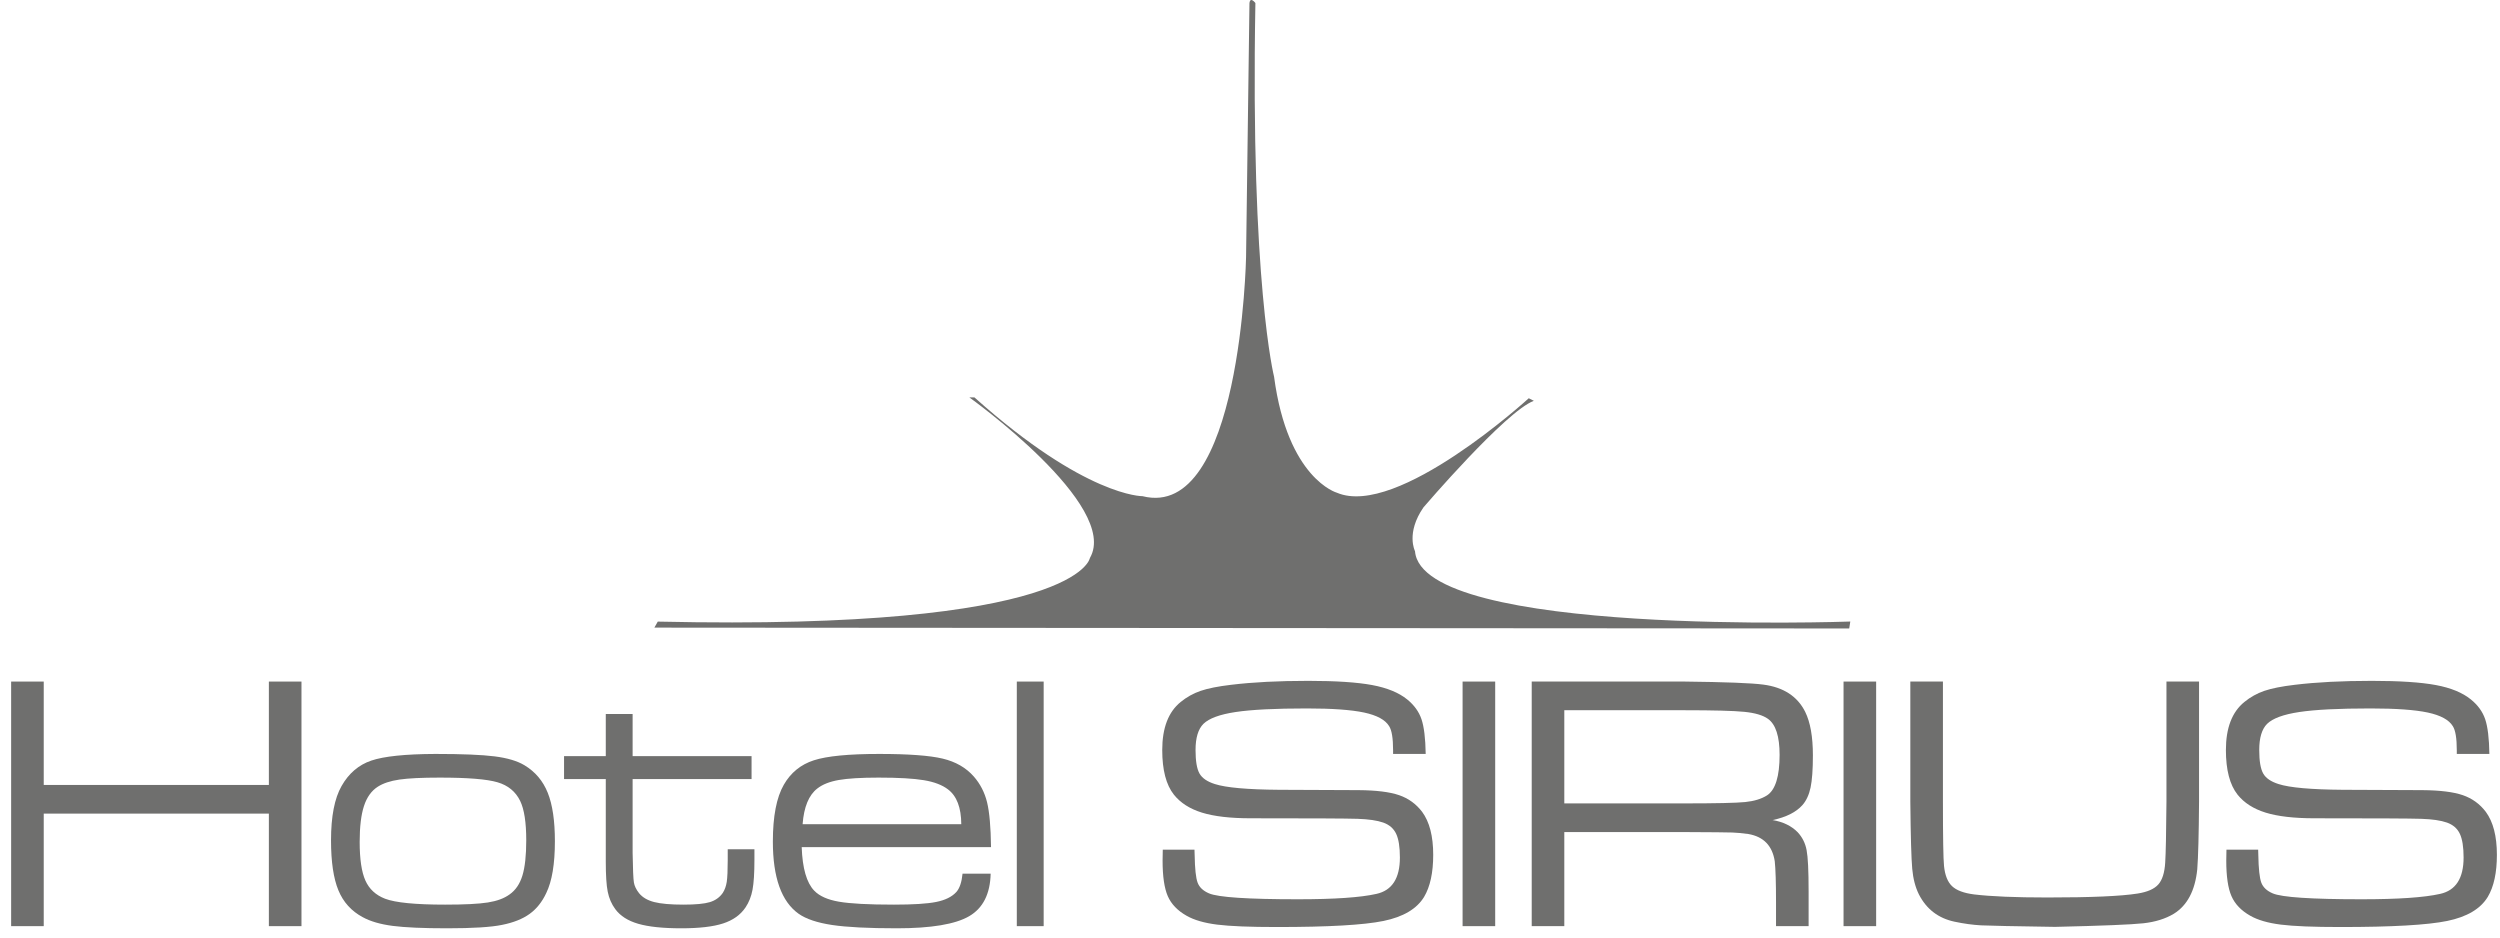
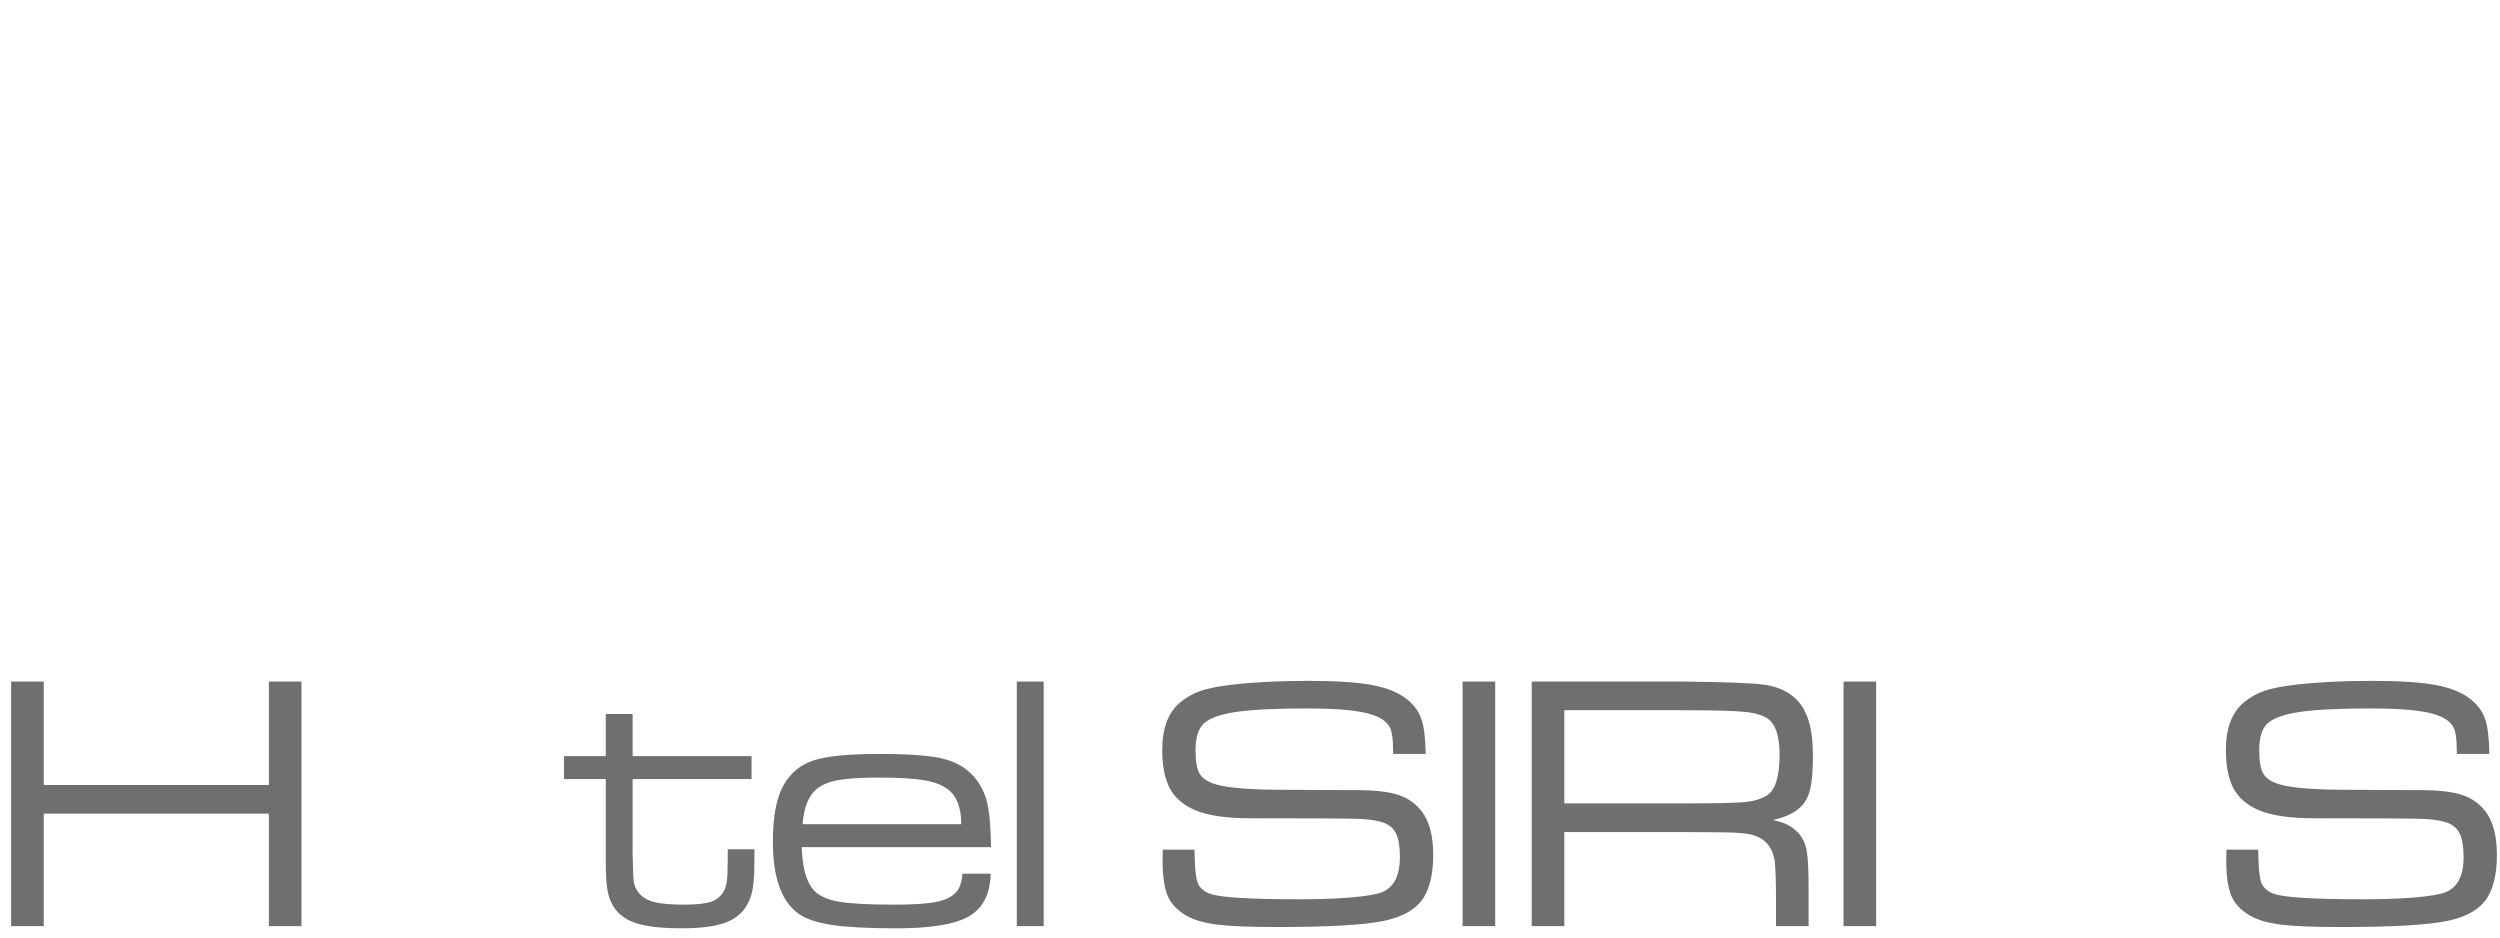
<svg xmlns="http://www.w3.org/2000/svg" width="144" height="54" viewBox="0 0 144 54" fill="none">
-   <path fill-rule="evenodd" clip-rule="evenodd" d="M81.504 31.747C81.504 31.747 80.966 30.707 81.993 29.223C81.993 29.223 86.736 23.681 88.35 23.087L88.057 22.939C88.057 22.939 80.477 29.866 77.006 28.381C77.006 28.381 74.17 27.59 73.387 21.701C73.387 21.701 72.018 16.308 72.311 0.176C72.311 0.176 72.018 -0.22 71.969 0.176L71.773 14.823C71.773 14.823 71.481 30.015 65.808 28.58C65.808 28.58 62.532 28.629 56.127 22.889H55.833C55.833 22.889 64.537 29.124 62.777 32.143C62.777 32.143 62.19 36.348 37.888 35.804L37.692 36.151L106.515 36.2L106.577 35.8C106.577 35.8 81.896 36.695 81.504 31.747Z" fill="#6F6F6E" />
  <path fill-rule="evenodd" clip-rule="evenodd" d="M0.642 39.258H2.519V45.213H15.487V39.258H17.365V53.346H15.487V46.864H2.519V53.346H0.642V39.258Z" fill="#6F6F6E" />
-   <path fill-rule="evenodd" clip-rule="evenodd" d="M25.081 43.427C26.622 43.427 27.758 43.474 28.491 43.567C29.223 43.66 29.796 43.83 30.208 44.078C30.828 44.45 31.274 44.977 31.549 45.662C31.825 46.347 31.962 47.277 31.962 48.454C31.962 49.761 31.797 50.755 31.466 51.436C31.226 51.952 30.904 52.355 30.502 52.644C30.1 52.933 29.572 53.143 28.919 53.273C28.286 53.404 27.234 53.47 25.762 53.47C24.373 53.47 23.324 53.423 22.616 53.331C21.907 53.238 21.332 53.071 20.893 52.829C20.239 52.479 19.771 51.961 19.49 51.277C19.208 50.592 19.067 49.634 19.067 48.402C19.067 47.026 19.269 45.984 19.675 45.274C20.088 44.546 20.659 44.057 21.388 43.809C22.116 43.562 23.348 43.434 25.081 43.427ZM25.329 44.79C24.303 44.79 23.53 44.827 23.007 44.903C22.485 44.979 22.069 45.116 21.759 45.316C21.395 45.55 21.13 45.92 20.965 46.426C20.8 46.931 20.717 47.621 20.717 48.495C20.717 49.486 20.827 50.227 21.047 50.719C21.267 51.211 21.646 51.56 22.182 51.767C22.774 51.993 23.926 52.107 25.638 52.107C26.752 52.107 27.572 52.066 28.098 51.983C28.625 51.9 29.042 51.746 29.352 51.519C29.696 51.278 29.942 50.917 30.09 50.435C30.238 49.954 30.312 49.276 30.312 48.402C30.312 47.37 30.195 46.613 29.961 46.132C29.699 45.595 29.264 45.237 28.655 45.059C28.047 44.879 26.938 44.79 25.329 44.79Z" fill="#6F6F6E" />
  <path fill-rule="evenodd" clip-rule="evenodd" d="M34.893 41.126H36.439V43.552H43.29V44.873H36.439V49.124C36.454 50.053 36.477 50.621 36.512 50.828C36.546 51.034 36.646 51.24 36.81 51.447C37.003 51.687 37.293 51.858 37.678 51.958C38.063 52.057 38.626 52.107 39.369 52.107C40.064 52.107 40.57 52.059 40.886 51.963C41.202 51.867 41.45 51.691 41.628 51.437C41.746 51.258 41.822 51.044 41.861 50.796C41.898 50.549 41.917 50.129 41.917 49.537V48.918H43.455V49.537C43.455 50.287 43.418 50.857 43.346 51.245C43.274 51.634 43.138 51.977 42.939 52.272C42.65 52.699 42.22 53.005 41.649 53.191C41.079 53.377 40.276 53.47 39.245 53.47C38.187 53.47 37.359 53.383 36.764 53.211C36.17 53.039 35.728 52.758 35.439 52.365C35.225 52.076 35.081 51.742 35.005 51.364C34.929 50.986 34.893 50.411 34.893 49.64V44.873H32.489V43.552H34.893V41.126Z" fill="#6F6F6E" />
  <path fill-rule="evenodd" clip-rule="evenodd" d="M55.443 50.322H57.062C57.034 51.491 56.622 52.308 55.824 52.773C55.026 53.238 53.637 53.47 51.656 53.47C50.019 53.47 48.776 53.406 47.926 53.279C47.078 53.151 46.436 52.937 46.003 52.634C45.013 51.932 44.517 50.545 44.517 48.474C44.517 47.022 44.727 45.932 45.147 45.203C45.546 44.507 46.122 44.038 46.875 43.794C47.628 43.549 48.885 43.427 50.645 43.427C52.331 43.427 53.548 43.517 54.297 43.696C55.047 43.875 55.645 44.219 56.092 44.728C56.464 45.154 56.718 45.65 56.856 46.214C56.993 46.779 57.069 47.639 57.083 48.794H46.178C46.22 50.012 46.46 50.848 46.9 51.303C47.196 51.612 47.669 51.824 48.319 51.937C48.969 52.05 50.026 52.107 51.491 52.107C52.598 52.107 53.41 52.056 53.926 51.952C54.441 51.849 54.827 51.66 55.081 51.384C55.273 51.171 55.394 50.817 55.443 50.322ZM55.37 47.473C55.364 46.517 55.109 45.85 54.607 45.471C54.277 45.217 53.814 45.039 53.219 44.94C52.625 44.84 51.752 44.79 50.604 44.79C49.6 44.79 48.835 44.837 48.309 44.929C47.782 45.022 47.372 45.186 47.076 45.419C46.587 45.798 46.305 46.482 46.23 47.473H55.37Z" fill="#6F6F6E" />
  <path d="M60.115 39.258H58.568V53.346H60.115V39.258Z" fill="#6F6F6E" />
  <path fill-rule="evenodd" clip-rule="evenodd" d="M66.976 48.939H68.802C68.802 49.097 68.805 49.2 68.812 49.249C68.825 50.04 68.882 50.57 68.982 50.838C69.081 51.106 69.3 51.313 69.637 51.457C70.159 51.684 71.869 51.798 74.764 51.798C76.862 51.798 78.368 51.695 79.282 51.488C80.184 51.289 80.634 50.59 80.634 49.393C80.634 48.788 80.562 48.332 80.418 48.026C80.273 47.72 80.026 47.505 79.674 47.38C79.324 47.257 78.832 47.185 78.2 47.164C77.567 47.143 75.514 47.133 72.041 47.133C70.872 47.133 69.936 47.025 69.235 46.808C68.533 46.591 67.994 46.246 67.615 45.771C67.168 45.206 66.945 44.35 66.945 43.201C66.945 41.928 67.299 41.006 68.007 40.434C68.351 40.153 68.733 39.94 69.152 39.795C69.572 39.651 70.159 39.533 70.916 39.444C72.161 39.293 73.64 39.217 75.352 39.217C76.941 39.217 78.169 39.298 79.035 39.459C79.901 39.621 80.576 39.898 81.058 40.29C81.456 40.614 81.729 40.992 81.877 41.425C82.024 41.859 82.106 42.526 82.12 43.428H80.242V43.211C80.242 42.523 80.166 42.062 80.015 41.828C79.796 41.464 79.316 41.202 78.576 41.043C77.837 40.885 76.735 40.806 75.27 40.806C73.446 40.806 72.081 40.875 71.169 41.013C70.258 41.15 69.641 41.378 69.317 41.694C69.015 41.997 68.863 42.499 68.863 43.201C68.863 43.834 68.939 44.284 69.09 44.553C69.242 44.821 69.537 45.024 69.978 45.162C70.617 45.368 71.849 45.478 73.671 45.492C74.29 45.499 75.819 45.506 78.261 45.512C79.272 45.52 80.048 45.616 80.588 45.801C81.127 45.987 81.569 46.307 81.914 46.761C82.34 47.339 82.553 48.165 82.553 49.239C82.553 50.264 82.378 51.072 82.027 51.663C81.606 52.352 80.829 52.812 79.69 53.047C78.552 53.281 76.507 53.397 73.557 53.397C71.996 53.397 70.846 53.351 70.106 53.258C69.368 53.165 68.781 52.995 68.347 52.747C67.825 52.452 67.464 52.075 67.264 51.617C67.065 51.16 66.965 50.477 66.965 49.569C66.965 49.528 66.969 49.318 66.976 48.939Z" fill="#6F6F6E" />
  <path d="M86.123 39.258H84.245V53.346H86.123V39.258Z" fill="#6F6F6E" />
  <path fill-rule="evenodd" clip-rule="evenodd" d="M88.227 53.345V39.257H97.006C99.385 39.285 100.905 39.344 101.566 39.433C102.727 39.585 103.533 40.107 103.979 41.002C104.275 41.6 104.423 42.437 104.423 43.51C104.423 44.322 104.378 44.939 104.289 45.362C104.199 45.785 104.041 46.124 103.815 46.379C103.45 46.785 102.879 47.071 102.102 47.236C102.707 47.338 103.189 47.573 103.546 47.937C103.815 48.226 103.987 48.57 104.061 48.97C104.138 49.369 104.176 50.16 104.176 51.343V53.345H102.299V51.993C102.299 50.844 102.274 50.05 102.226 49.609C102.088 48.715 101.583 48.192 100.709 48.04C100.365 47.993 100.057 47.963 99.786 47.953C99.515 47.942 98.588 47.934 97.006 47.927H90.104V53.345H88.227ZM90.104 46.276H97.006C98.836 46.276 100.009 46.25 100.523 46.198C101.039 46.146 101.459 46.018 101.783 45.812C102.264 45.495 102.505 44.718 102.505 43.479C102.505 42.413 102.281 41.721 101.833 41.404C101.546 41.198 101.092 41.064 100.477 41.002C99.861 40.94 98.705 40.909 97.006 40.909H90.104V46.276Z" fill="#6F6F6E" />
  <path d="M108.066 39.258H106.188V53.346H108.066V39.258Z" fill="#6F6F6E" />
-   <path fill-rule="evenodd" clip-rule="evenodd" d="M110.035 39.258H111.913V46.183C111.913 48.227 111.934 49.459 111.975 49.878C112.029 50.415 112.185 50.804 112.439 51.044C112.694 51.285 113.116 51.444 113.708 51.519C114.684 51.636 116.091 51.695 117.927 51.695C120.444 51.695 122.178 51.62 123.126 51.468C123.691 51.379 124.087 51.204 124.317 50.946C124.549 50.688 124.681 50.267 124.716 49.682C124.75 49.152 124.774 47.986 124.788 46.183V39.258H126.665V46.183C126.652 48.062 126.617 49.359 126.562 50.074C126.437 51.299 125.988 52.152 125.21 52.634C124.728 52.923 124.145 53.105 123.457 53.181C122.769 53.257 121.074 53.325 118.371 53.388C115.998 53.353 114.578 53.323 114.111 53.3C113.642 53.275 113.13 53.206 112.574 53.088C111.645 52.889 110.963 52.365 110.53 51.519C110.324 51.106 110.195 50.613 110.144 50.038C110.092 49.464 110.055 48.179 110.035 46.183V39.258Z" fill="#6F6F6E" />
  <path fill-rule="evenodd" clip-rule="evenodd" d="M128.244 48.939H130.07C130.07 49.097 130.073 49.2 130.079 49.249C130.093 50.04 130.151 50.57 130.25 50.838C130.351 51.106 130.569 51.313 130.906 51.457C131.427 51.684 133.136 51.798 136.033 51.798C138.13 51.798 139.636 51.695 140.551 51.488C141.452 51.289 141.903 50.59 141.903 49.393C141.903 48.788 141.831 48.332 141.686 48.026C141.542 47.72 141.294 47.505 140.943 47.38C140.593 47.257 140.101 47.185 139.468 47.164C138.835 47.143 136.783 47.133 133.308 47.133C132.141 47.133 131.204 47.025 130.502 46.808C129.802 46.591 129.262 46.246 128.883 45.771C128.436 45.206 128.212 44.35 128.212 43.201C128.212 41.928 128.568 41.006 129.276 40.434C129.619 40.153 130.002 39.94 130.42 39.795C130.84 39.651 131.427 39.533 132.185 39.444C133.429 39.293 134.908 39.217 136.62 39.217C138.209 39.217 139.438 39.298 140.304 39.459C141.171 39.621 141.844 39.898 142.325 40.29C142.724 40.614 142.998 40.992 143.146 41.425C143.293 41.859 143.374 42.526 143.388 43.428H141.511V43.211C141.511 42.523 141.434 42.062 141.283 41.828C141.063 41.464 140.583 41.202 139.844 41.043C139.105 40.885 138.003 40.806 136.538 40.806C134.716 40.806 133.348 40.875 132.437 41.013C131.526 41.15 130.909 41.378 130.585 41.694C130.282 41.997 130.132 42.499 130.132 43.201C130.132 43.834 130.208 44.284 130.36 44.553C130.51 44.821 130.806 45.024 131.246 45.162C131.886 45.368 133.116 45.478 134.94 45.492C135.558 45.499 137.089 45.506 139.53 45.512C140.542 45.52 141.316 45.616 141.856 45.801C142.396 45.987 142.838 46.307 143.182 46.761C143.608 47.339 143.821 48.165 143.821 49.239C143.821 50.264 143.647 51.072 143.295 51.663C142.875 52.352 142.097 52.812 140.959 53.047C139.821 53.281 137.777 53.397 134.825 53.397C133.265 53.397 132.114 53.351 131.375 53.258C130.636 53.165 130.049 52.995 129.616 52.747C129.093 52.452 128.732 52.075 128.533 51.617C128.333 51.16 128.233 50.477 128.233 49.569C128.233 49.528 128.236 49.318 128.244 48.939Z" fill="#6F6F6E" />
</svg>